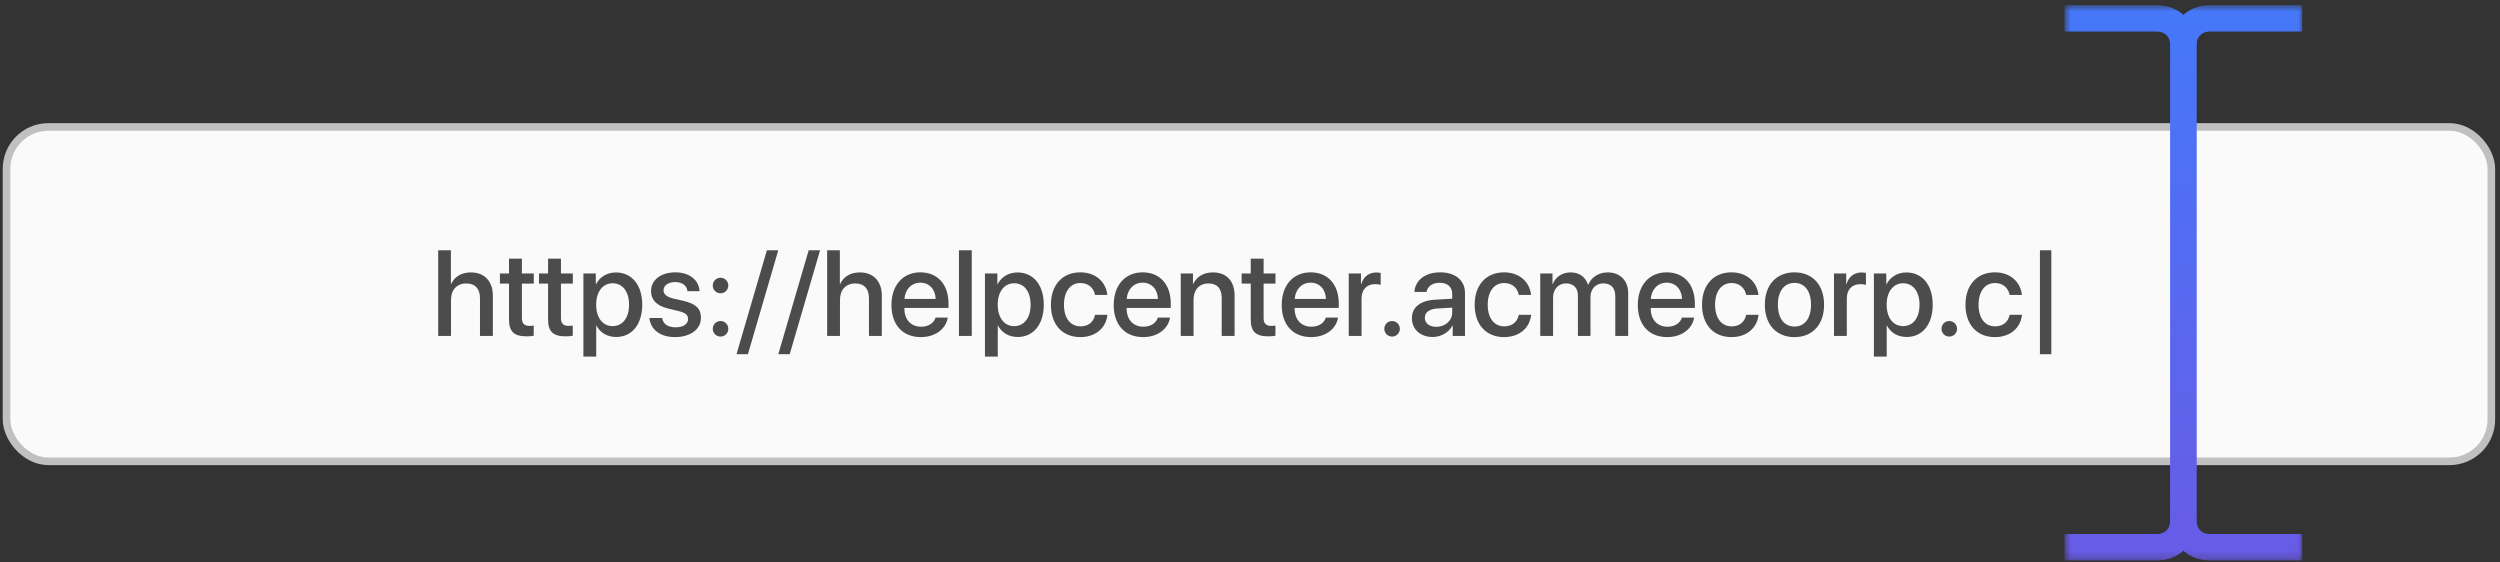
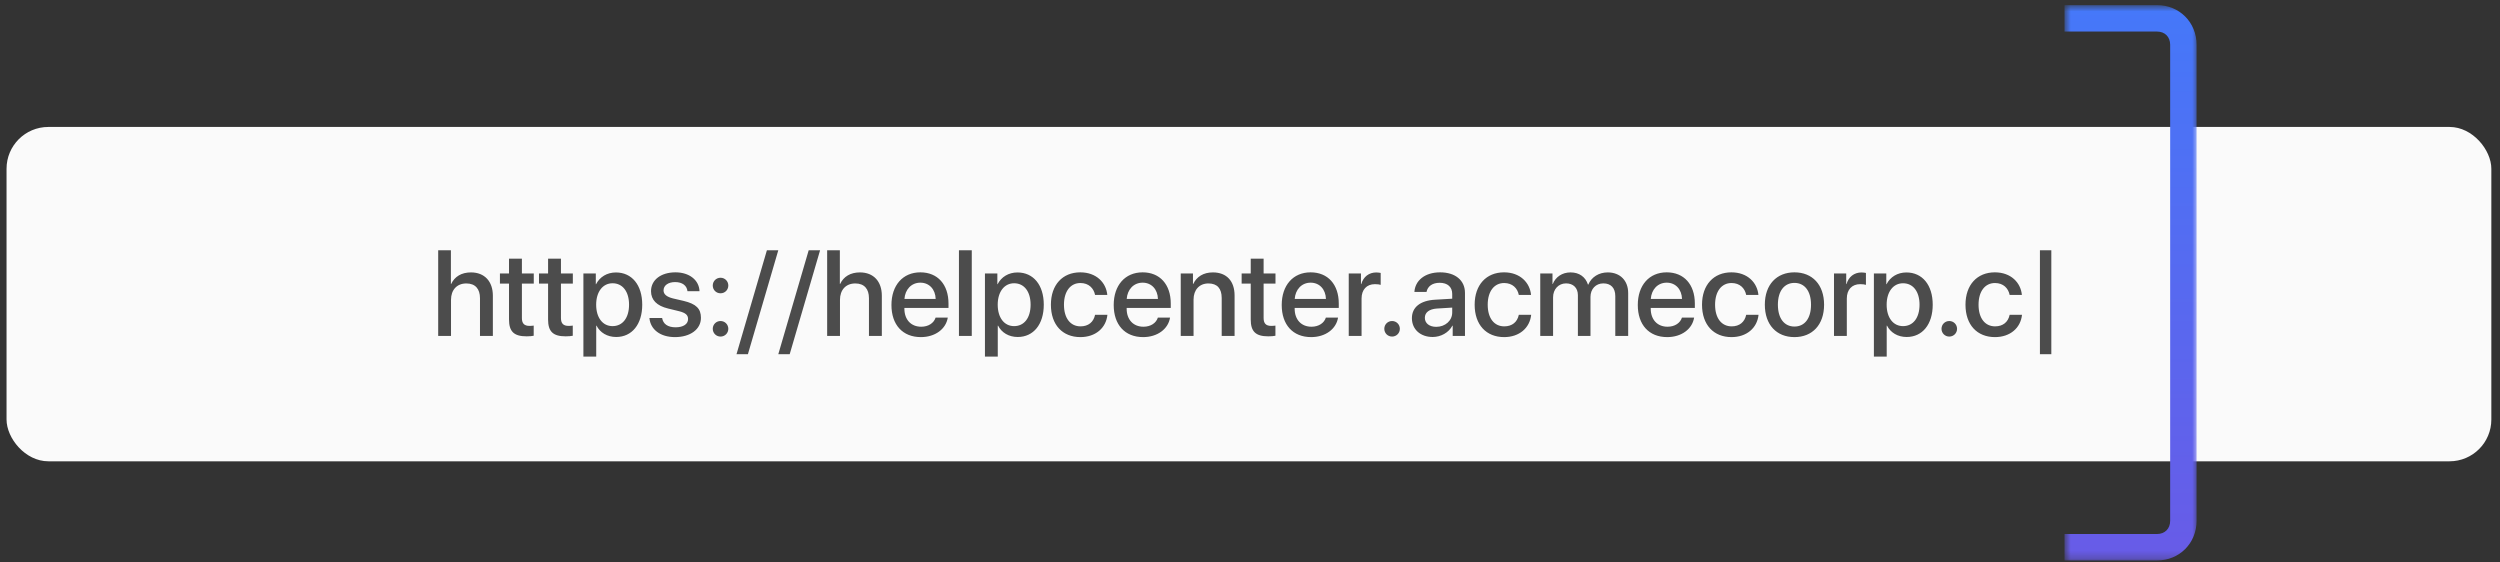
<svg xmlns="http://www.w3.org/2000/svg" width="329" height="74" viewBox="0 0 329 74" fill="none">
  <rect x="0" y="0" width="329" height="74" fill="#333333" stroke="none" />
  <rect x="0.861" y="16.707" width="327" height="44" rx="5.5" fill="#FAFAFA" />
  <path d="M57.666 44.207V32.934H59.338V37.363H59.377C59.83 36.402 60.728 35.848 61.978 35.848C63.783 35.848 64.861 37.051 64.861 38.91V44.207H63.166V39.238C63.166 38.027 62.557 37.301 61.369 37.301C60.119 37.301 59.353 38.16 59.353 39.457V44.207H57.666ZM66.986 34.043H68.682V35.988H70.244V37.324H68.682V41.855C68.682 42.566 68.994 42.887 69.682 42.887C69.853 42.887 70.127 42.871 70.236 42.848V44.184C70.049 44.23 69.674 44.262 69.299 44.262C67.635 44.262 66.986 43.629 66.986 42.043V37.324H65.791V35.988H66.986V34.043ZM72.127 34.043H73.822V35.988H75.385V37.324H73.822V41.855C73.822 42.566 74.135 42.887 74.822 42.887C74.994 42.887 75.268 42.871 75.377 42.848V44.184C75.189 44.23 74.814 44.262 74.439 44.262C72.775 44.262 72.127 43.629 72.127 42.043V37.324H70.932V35.988H72.127V34.043ZM81.057 35.855C83.143 35.855 84.518 37.496 84.518 40.098C84.518 42.699 83.15 44.348 81.088 44.348C79.908 44.348 78.971 43.77 78.502 42.855H78.463V46.926H76.775V35.988H78.408V37.402H78.439C78.924 36.457 79.869 35.855 81.057 35.855ZM80.611 42.918C81.947 42.918 82.783 41.824 82.783 40.098C82.783 38.379 81.947 37.277 80.611 37.277C79.322 37.277 78.455 38.402 78.455 40.098C78.455 41.809 79.314 42.918 80.611 42.918ZM85.674 38.316C85.674 36.848 86.971 35.84 88.893 35.84C90.721 35.84 92.002 36.863 92.057 38.324H90.471C90.393 37.582 89.791 37.121 88.846 37.121C87.932 37.121 87.322 37.566 87.322 38.215C87.322 38.723 87.728 39.066 88.58 39.277L89.963 39.598C91.619 39.996 92.244 40.621 92.244 41.832C92.244 43.332 90.846 44.363 88.83 44.363C86.885 44.363 85.596 43.355 85.463 41.848H87.135C87.268 42.637 87.877 43.074 88.908 43.074C89.924 43.074 90.549 42.652 90.549 41.988C90.549 41.465 90.236 41.176 89.377 40.957L87.908 40.598C86.424 40.238 85.674 39.465 85.674 38.316ZM94.822 44.293C94.252 44.293 93.799 43.84 93.799 43.27C93.799 42.699 94.252 42.246 94.822 42.246C95.393 42.246 95.846 42.699 95.846 43.27C95.846 43.84 95.393 44.293 94.822 44.293ZM94.822 38.598C94.252 38.598 93.799 38.152 93.799 37.574C93.799 37.004 94.252 36.551 94.822 36.551C95.393 36.551 95.846 37.004 95.846 37.574C95.846 38.152 95.393 38.598 94.822 38.598ZM98.424 46.613H96.924L100.924 32.934H102.424L98.424 46.613ZM103.924 46.613H102.424L106.424 32.934H107.924L103.924 46.613ZM108.854 44.207V32.934H110.525V37.363H110.564C111.018 36.402 111.916 35.848 113.166 35.848C114.971 35.848 116.049 37.051 116.049 38.91V44.207H114.354V39.238C114.354 38.027 113.744 37.301 112.557 37.301C111.307 37.301 110.541 38.16 110.541 39.457V44.207H108.854ZM121.119 37.199C119.939 37.199 119.111 38.098 119.025 39.34H123.135C123.096 38.082 122.299 37.199 121.119 37.199ZM123.127 41.793H124.729C124.494 43.293 123.072 44.363 121.189 44.363C118.775 44.363 117.314 42.73 117.314 40.137C117.314 37.559 118.799 35.84 121.119 35.84C123.4 35.84 124.822 37.449 124.822 39.941V40.52H119.018V40.621C119.018 42.051 119.877 42.996 121.229 42.996C122.189 42.996 122.9 42.512 123.127 41.793ZM126.197 44.207V32.934H127.885V44.207H126.197ZM133.9 35.855C135.986 35.855 137.361 37.496 137.361 40.098C137.361 42.699 135.994 44.348 133.932 44.348C132.752 44.348 131.814 43.77 131.346 42.855H131.307V46.926H129.619V35.988H131.252V37.402H131.283C131.768 36.457 132.713 35.855 133.9 35.855ZM133.455 42.918C134.791 42.918 135.627 41.824 135.627 40.098C135.627 38.379 134.791 37.277 133.455 37.277C132.166 37.277 131.299 38.402 131.299 40.098C131.299 41.809 132.158 42.918 133.455 42.918ZM145.721 38.816H144.111C143.939 37.941 143.283 37.246 142.182 37.246C140.877 37.246 140.018 38.332 140.018 40.098C140.018 41.902 140.885 42.949 142.197 42.949C143.236 42.949 143.916 42.379 144.111 41.426H145.736C145.557 43.176 144.158 44.363 142.182 44.363C139.83 44.363 138.299 42.754 138.299 40.098C138.299 37.488 139.83 35.84 142.166 35.84C144.283 35.84 145.572 37.199 145.721 38.816ZM150.369 37.199C149.189 37.199 148.361 38.098 148.275 39.34H152.385C152.346 38.082 151.549 37.199 150.369 37.199ZM152.377 41.793H153.979C153.744 43.293 152.322 44.363 150.439 44.363C148.025 44.363 146.564 42.73 146.564 40.137C146.564 37.559 148.049 35.84 150.369 35.84C152.65 35.84 154.072 37.449 154.072 39.941V40.52H148.268V40.621C148.268 42.051 149.127 42.996 150.479 42.996C151.439 42.996 152.15 42.512 152.377 41.793ZM155.385 44.207V35.988H156.994V37.363H157.033C157.479 36.426 158.354 35.848 159.619 35.848C161.432 35.848 162.471 37.004 162.471 38.887V44.207H160.775V39.215C160.775 37.98 160.197 37.301 159.025 37.301C157.838 37.301 157.072 38.145 157.072 39.418V44.207H155.385ZM164.596 34.043H166.291V35.988H167.854V37.324H166.291V41.855C166.291 42.566 166.604 42.887 167.291 42.887C167.463 42.887 167.736 42.871 167.846 42.848V44.184C167.658 44.23 167.283 44.262 166.908 44.262C165.244 44.262 164.596 43.629 164.596 42.043V37.324H163.4V35.988H164.596V34.043ZM172.479 37.199C171.299 37.199 170.471 38.098 170.385 39.34H174.494C174.455 38.082 173.658 37.199 172.479 37.199ZM174.486 41.793H176.088C175.854 43.293 174.432 44.363 172.549 44.363C170.135 44.363 168.674 42.73 168.674 40.137C168.674 37.559 170.158 35.84 172.479 35.84C174.76 35.84 176.182 37.449 176.182 39.941V40.52H170.377V40.621C170.377 42.051 171.236 42.996 172.588 42.996C173.549 42.996 174.26 42.512 174.486 41.793ZM177.494 44.207V35.988H179.104V37.387H179.143C179.416 36.426 180.15 35.855 181.119 35.855C181.361 35.855 181.572 35.895 181.697 35.918V37.488C181.564 37.434 181.268 37.395 180.939 37.395C179.854 37.395 179.182 38.121 179.182 39.285V44.207H177.494ZM183.197 44.293C182.627 44.293 182.174 43.84 182.174 43.27C182.174 42.699 182.627 42.246 183.197 42.246C183.768 42.246 184.221 42.699 184.221 43.27C184.221 43.84 183.768 44.293 183.197 44.293ZM189.01 43.012C190.189 43.012 191.111 42.199 191.111 41.129V40.48L189.088 40.605C188.08 40.676 187.51 41.121 187.51 41.824C187.51 42.543 188.104 43.012 189.01 43.012ZM188.541 44.348C186.932 44.348 185.807 43.348 185.807 41.871C185.807 40.434 186.908 39.551 188.861 39.441L191.111 39.309V38.676C191.111 37.762 190.494 37.215 189.463 37.215C188.486 37.215 187.877 37.684 187.729 38.418H186.135C186.229 36.934 187.494 35.84 189.525 35.84C191.518 35.84 192.791 36.895 192.791 38.543V44.207H191.174V42.855H191.135C190.658 43.77 189.619 44.348 188.541 44.348ZM201.486 38.816H199.877C199.705 37.941 199.049 37.246 197.947 37.246C196.643 37.246 195.783 38.332 195.783 40.098C195.783 41.902 196.65 42.949 197.963 42.949C199.002 42.949 199.682 42.379 199.877 41.426H201.502C201.322 43.176 199.924 44.363 197.947 44.363C195.596 44.363 194.064 42.754 194.064 40.098C194.064 37.488 195.596 35.84 197.932 35.84C200.049 35.84 201.338 37.199 201.486 38.816ZM202.697 44.207V35.988H204.307V37.371H204.346C204.713 36.457 205.572 35.848 206.682 35.848C207.822 35.848 208.65 36.434 208.979 37.457H209.018C209.439 36.457 210.408 35.848 211.58 35.848C213.205 35.848 214.268 36.926 214.268 38.559V44.207H212.572V38.965C212.572 37.902 212.002 37.293 211.002 37.293C210.002 37.293 209.307 38.035 209.307 39.074V44.207H207.65V38.84C207.65 37.895 207.049 37.293 206.096 37.293C205.096 37.293 204.385 38.074 204.385 39.129V44.207H202.697ZM219.338 37.199C218.158 37.199 217.33 38.098 217.244 39.34H221.354C221.314 38.082 220.518 37.199 219.338 37.199ZM221.346 41.793H222.947C222.713 43.293 221.291 44.363 219.408 44.363C216.994 44.363 215.533 42.73 215.533 40.137C215.533 37.559 217.018 35.84 219.338 35.84C221.619 35.84 223.041 37.449 223.041 39.941V40.52H217.236V40.621C217.236 42.051 218.096 42.996 219.447 42.996C220.408 42.996 221.119 42.512 221.346 41.793ZM231.408 38.816H229.799C229.627 37.941 228.971 37.246 227.869 37.246C226.564 37.246 225.705 38.332 225.705 40.098C225.705 41.902 226.572 42.949 227.885 42.949C228.924 42.949 229.604 42.379 229.799 41.426H231.424C231.244 43.176 229.846 44.363 227.869 44.363C225.518 44.363 223.986 42.754 223.986 40.098C223.986 37.488 225.518 35.84 227.854 35.84C229.971 35.84 231.26 37.199 231.408 38.816ZM236.15 44.363C233.799 44.363 232.252 42.746 232.252 40.098C232.252 37.457 233.807 35.84 236.15 35.84C238.494 35.84 240.049 37.457 240.049 40.098C240.049 42.746 238.502 44.363 236.15 44.363ZM236.15 42.973C237.479 42.973 238.33 41.926 238.33 40.098C238.33 38.277 237.471 37.23 236.15 37.23C234.83 37.23 233.971 38.277 233.971 40.098C233.971 41.926 234.83 42.973 236.15 42.973ZM241.354 44.207V35.988H242.963V37.387H243.002C243.275 36.426 244.01 35.855 244.979 35.855C245.221 35.855 245.432 35.895 245.557 35.918V37.488C245.424 37.434 245.127 37.395 244.799 37.395C243.713 37.395 243.041 38.121 243.041 39.285V44.207H241.354ZM250.885 35.855C252.971 35.855 254.346 37.496 254.346 40.098C254.346 42.699 252.979 44.348 250.916 44.348C249.736 44.348 248.799 43.77 248.33 42.855H248.291V46.926H246.604V35.988H248.236V37.402H248.268C248.752 36.457 249.697 35.855 250.885 35.855ZM250.439 42.918C251.775 42.918 252.611 41.824 252.611 40.098C252.611 38.379 251.775 37.277 250.439 37.277C249.15 37.277 248.283 38.402 248.283 40.098C248.283 41.809 249.143 42.918 250.439 42.918ZM256.525 44.293C255.955 44.293 255.502 43.84 255.502 43.27C255.502 42.699 255.955 42.246 256.525 42.246C257.096 42.246 257.549 42.699 257.549 43.27C257.549 43.84 257.096 44.293 256.525 44.293ZM266.08 38.816H264.471C264.299 37.941 263.643 37.246 262.541 37.246C261.236 37.246 260.377 38.332 260.377 40.098C260.377 41.902 261.244 42.949 262.557 42.949C263.596 42.949 264.275 42.379 264.471 41.426H266.096C265.916 43.176 264.518 44.363 262.541 44.363C260.189 44.363 258.658 42.754 258.658 40.098C258.658 37.488 260.189 35.84 262.525 35.84C264.643 35.84 265.932 37.199 266.08 38.816ZM269.955 46.613H268.455V32.934H269.955V46.613Z" fill="#4C4C4C" />
-   <rect x="0.861" y="16.707" width="327" height="44" rx="5.5" stroke="#C0C0C0" />
  <mask id="mask0_243_567" style="mask-type:luminance" maskUnits="userSpaceOnUse" x="271" y="0" width="19" height="74">
    <path d="M271.684 0.673H289.292V73.757H271.684V0.673Z" fill="white" />
  </mask>
  <g mask="url(#mask0_243_567)">
    <path d="M283.856 73.757H271.689V70.276H283.856C284.898 70.276 285.594 69.58 285.594 68.536V5.893C285.594 4.848 284.898 4.152 283.856 4.152H271.689V0.673H283.856C286.81 0.673 289.07 2.935 289.07 5.893V68.536C289.07 71.494 286.81 73.757 283.856 73.757Z" fill="url(#paint0_linear_243_567)" />
  </g>
  <mask id="mask1_243_567" style="mask-type:luminance" maskUnits="userSpaceOnUse" x="285" y="0" width="18" height="74">
-     <path d="M285.457 0.673H302.981V73.757H285.457V0.673Z" fill="white" />
-   </mask>
+     </mask>
  <g mask="url(#mask1_243_567)">
    <path d="M302.975 73.757H290.808C287.854 73.757 285.594 71.494 285.594 68.536V5.893C285.594 2.935 287.854 0.673 290.808 0.673H302.975V4.152H290.808C289.765 4.152 289.07 4.848 289.07 5.893V68.536C289.07 69.58 289.765 70.276 290.808 70.276H302.975V73.757Z" fill="url(#paint1_linear_243_567)" />
  </g>
  <defs>
    <linearGradient id="paint0_linear_243_567" x1="280.38" y1="0.673" x2="280.38" y2="73.757" gradientUnits="userSpaceOnUse">
      <stop stop-color="#4578F9" />
      <stop offset="1" stop-color="#685BE7" />
    </linearGradient>
    <linearGradient id="paint1_linear_243_567" x1="294.284" y1="0.673" x2="294.284" y2="73.757" gradientUnits="userSpaceOnUse">
      <stop stop-color="#4578F9" />
      <stop offset="1" stop-color="#685BE7" />
    </linearGradient>
  </defs>
</svg>